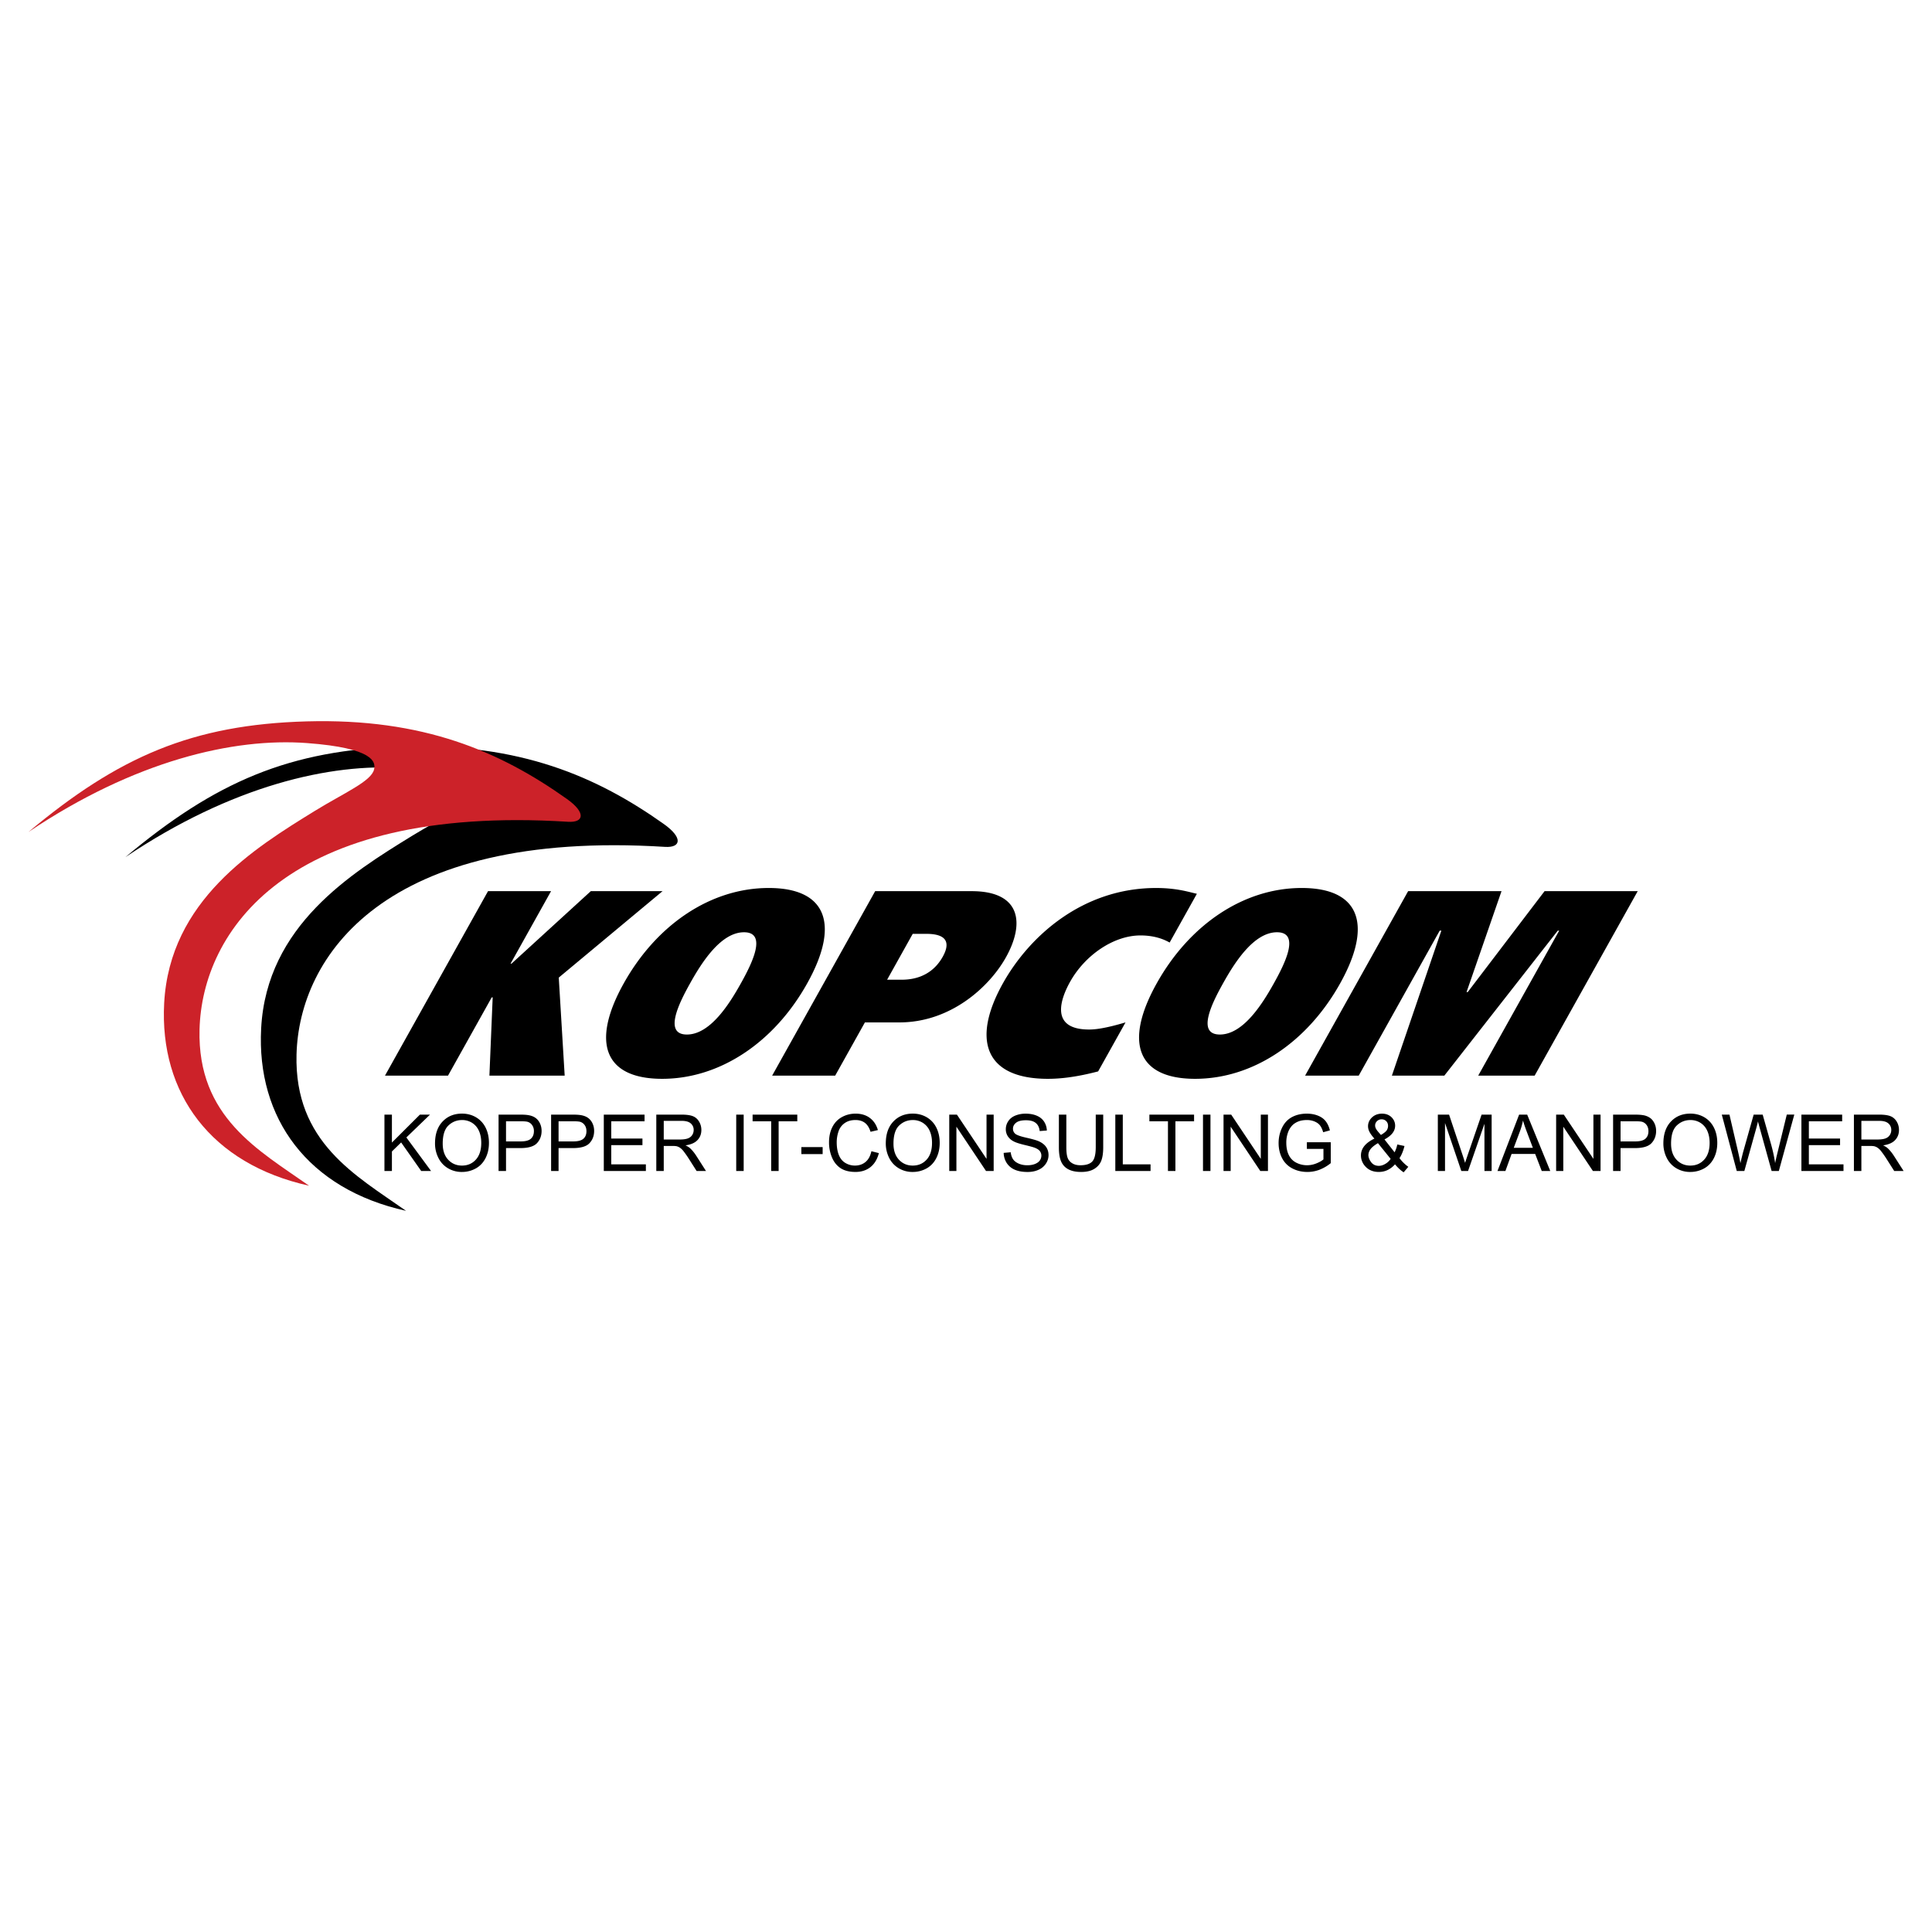
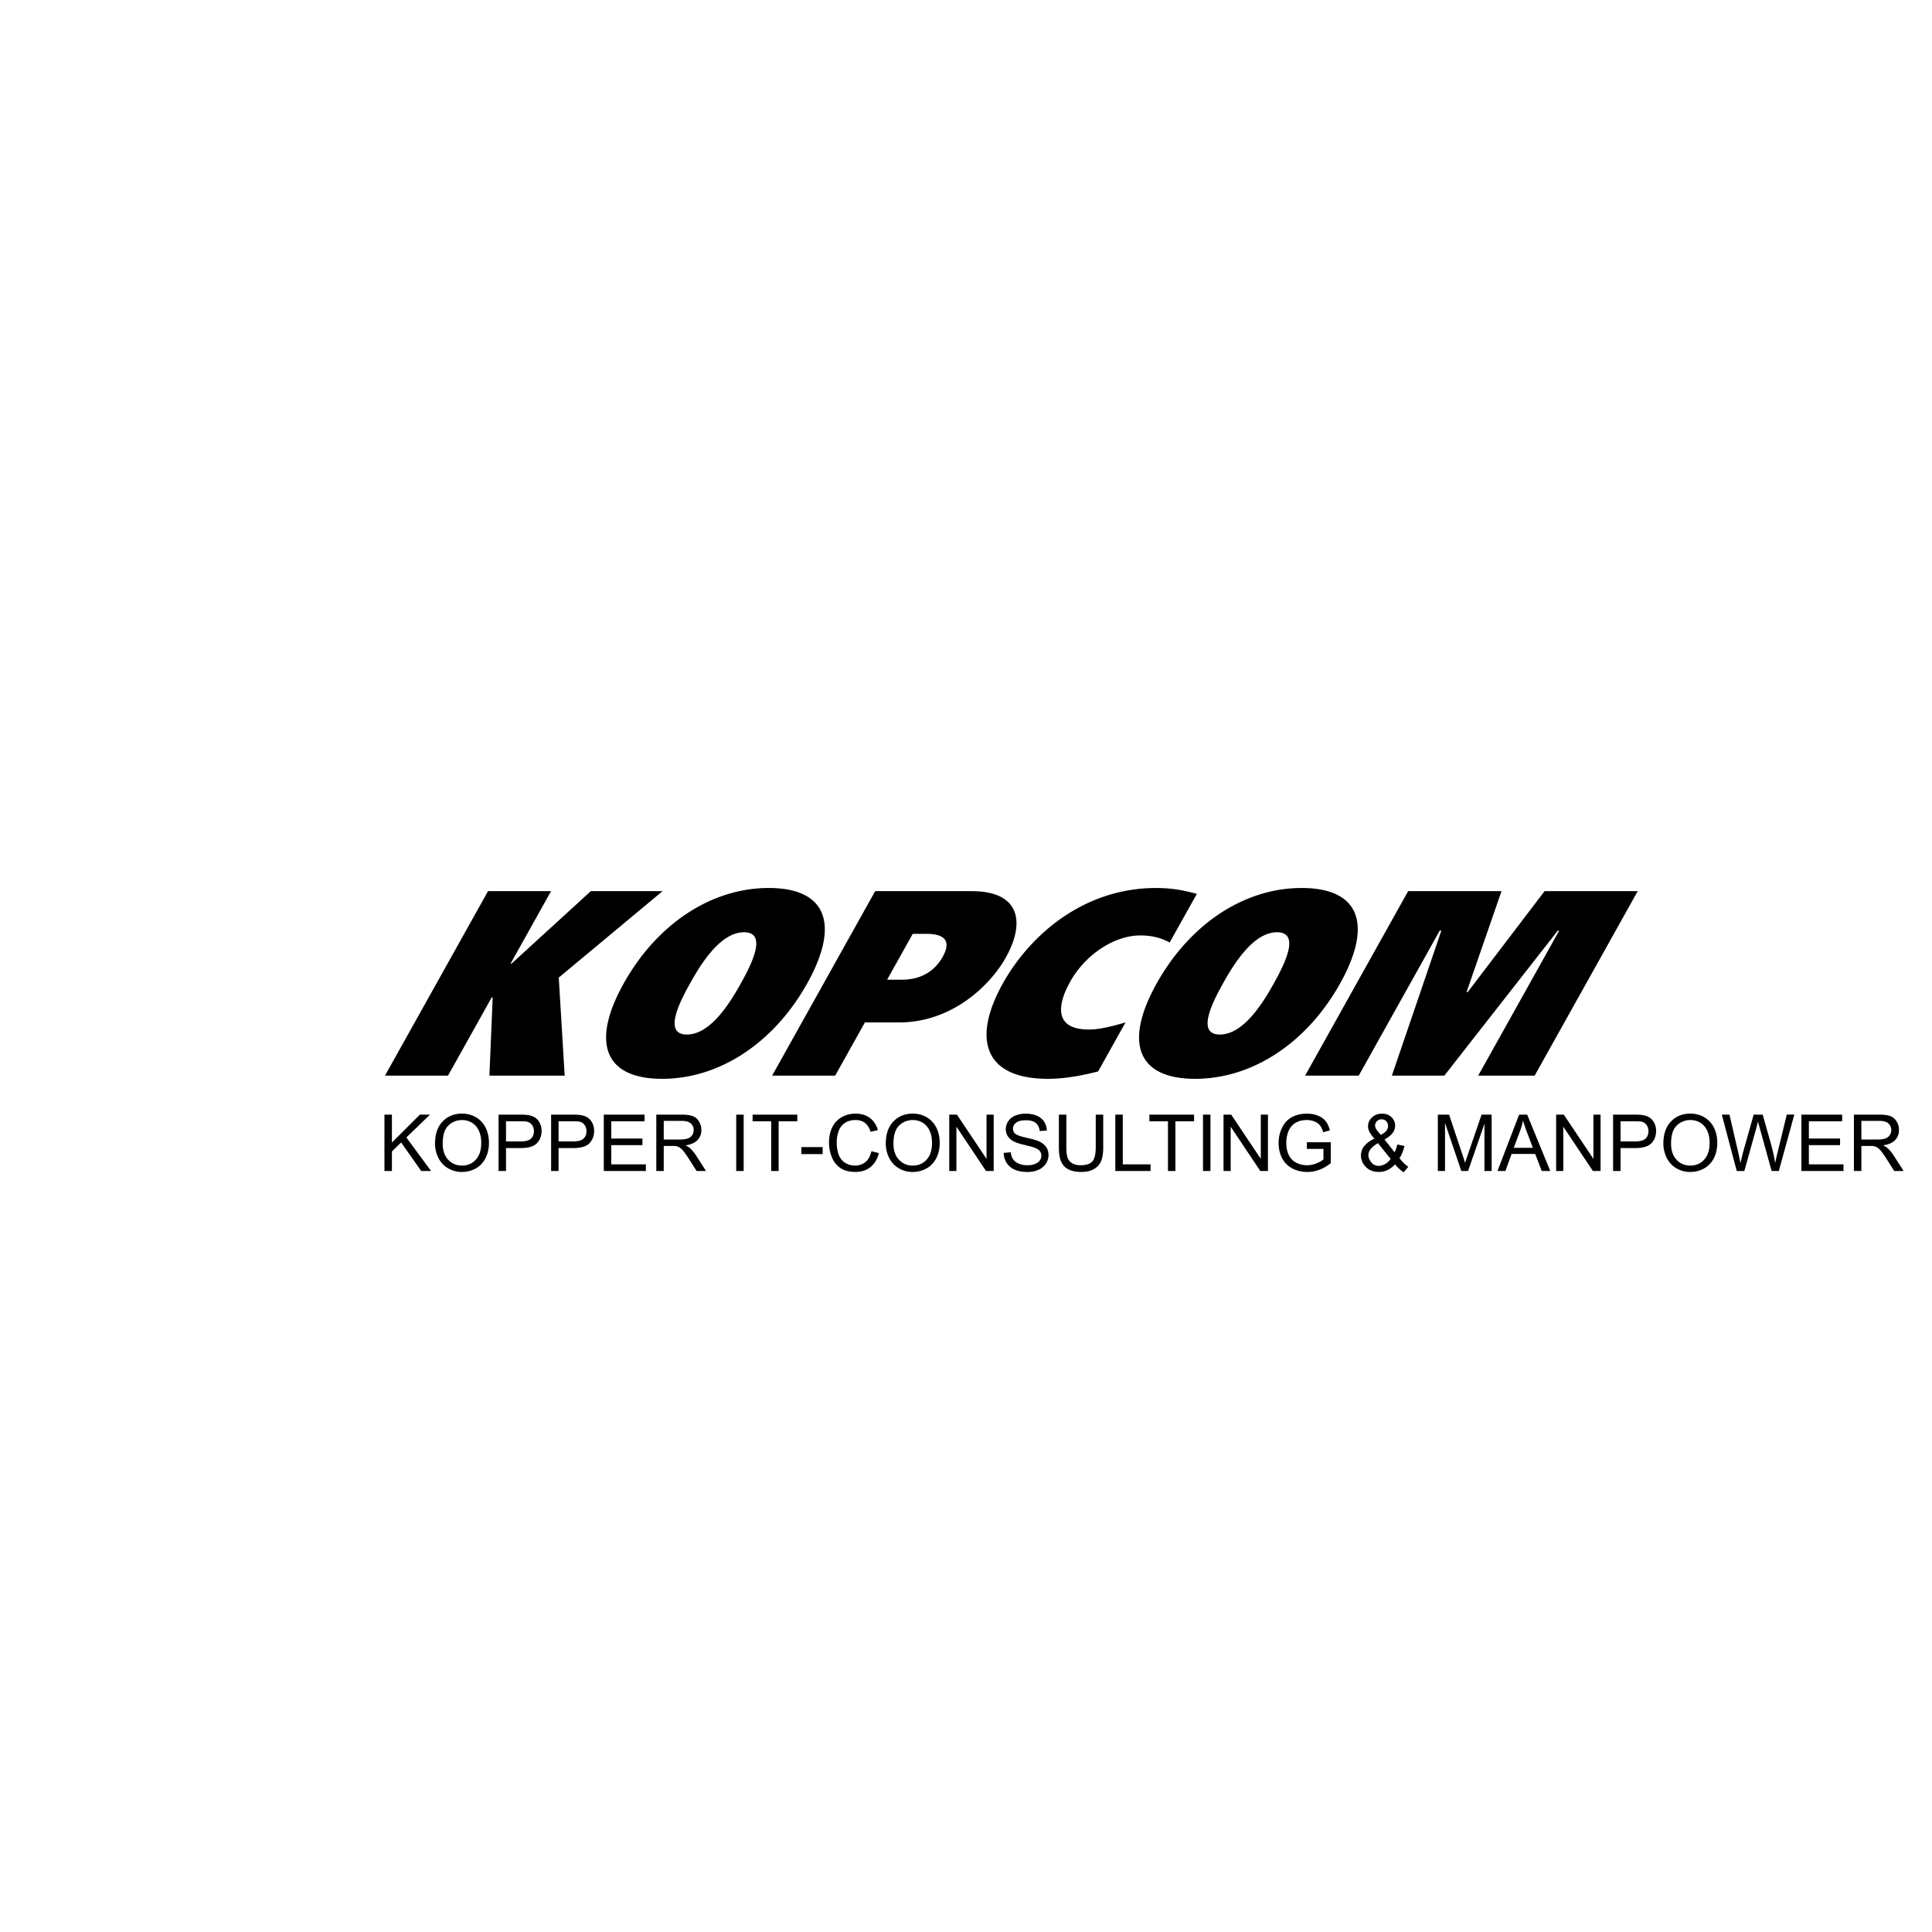
<svg xmlns="http://www.w3.org/2000/svg" width="2500" height="2500" viewBox="0 0 192.756 192.756">
  <g fill-rule="evenodd" clip-rule="evenodd">
-     <path fill="#fff" d="M0 0h192.756v192.756H0V0z" />
-     <path d="M40.511 120.805c-5.008-3.529-11.155-6.83-10.927-15.596.251-9.674 8.591-22.481 36.766-20.716 1.606.101 1.8-.918-.114-2.276-6.706-4.758-14.344-8.063-25.953-7.74-11.428.317-18.79 3.523-27.773 11.041 10.601-7.124 20.475-9.419 27.774-8.879 6.815.504 6.861 1.941 6.716 2.618-.255 1.193-2.965 2.336-5.909 4.149-6.026 3.711-14.486 8.934-15.035 19.186-.482 8.996 4.666 16.049 14.455 18.213z" />
-     <path d="M30.836 118.299c-5.009-3.527-11.155-6.828-10.928-15.594.251-9.674 8.591-22.481 36.766-20.716 1.607.101 1.8-.918-.114-2.276-6.706-4.759-14.344-8.063-25.952-7.741-11.428.318-18.79 3.524-27.774 11.041 10.601-7.124 20.475-9.419 27.774-8.878 6.814.504 6.86 1.941 6.716 2.618-.255 1.193-2.966 2.336-5.91 4.149-6.026 3.711-14.486 8.934-15.035 19.187-.481 8.995 4.668 16.048 14.457 18.21z" fill="#cc2229" />
    <path d="M54.979 88.911h-6.288L38.41 107.316h6.289l4.362-7.81h.094l-.326 7.81h7.509l-.59-9.781 10.355-8.624h-7.157l-7.911 7.23h-.094l4.038-7.23zM76.698 88.595c-5.796 0-11.193 3.654-14.468 9.518-3.275 5.863-1.963 9.521 3.833 9.521s11.196-3.658 14.471-9.521c3.275-5.863 1.96-9.518-3.836-9.518zm-2.468 4.417c2.37 0 .757 3.181-.315 5.101s-3.013 5.102-5.383 5.102-.757-3.182.315-5.102 3.013-5.101 5.383-5.101zM87.316 88.911l-10.28 18.406h6.289l2.967-5.312h3.449c5.116 0 8.976-3.549 10.621-6.494 1.881-3.366 1.527-6.6-3.424-6.6h-9.622zm3.746 4.259h1.361c2.394 0 2.234 1.209 1.632 2.288-1.249 2.236-3.413 2.289-4.164 2.289h-1.384l2.555-4.577zM112.293 102.004c-2.027.605-3.025.711-3.635.711-3.943 0-2.85-3.051-1.895-4.76 1.482-2.655 4.344-4.627 7.02-4.627 1.268 0 2.217.315 2.912.71l2.717-4.864-.332-.079c-.662-.158-1.855-.5-3.732-.5-7.322 0-12.646 4.785-15.291 9.518-3.098 5.547-1.869 9.521 4.49 9.521 1.197 0 2.787-.156 5.014-.74l2.732-4.89zM129.873 88.595c-5.797 0-11.193 3.654-14.469 9.518-3.275 5.863-1.963 9.521 3.832 9.521 5.797 0 11.197-3.658 14.471-9.521 3.275-5.863 1.961-9.518-3.834-9.518zm-2.467 4.417c2.369 0 .756 3.181-.316 5.101s-3.012 5.102-5.383 5.102-.758-3.182.314-5.102 3.014-5.101 5.385-5.101zM130.211 107.316h5.35l8.078-14.462h.164l-4.934 14.462h5.233l11.316-14.462h.141l-8.077 14.462h5.631l10.282-18.405h-9.293l-7.666 10.069h-.118l3.489-10.069h-9.317l-10.279 18.405zM38.356 116.83v-5.625h.745v2.789l2.794-2.789h1.008l-2.36 2.279 2.464 3.346h-.983l-2.002-2.848-.921.899v1.949h-.745zM43.402 114.09c0-.934.25-1.664.752-2.191.501-.529 1.148-.793 1.942-.793.519 0 .988.125 1.404.371.417.25.735.596.954 1.039s.328.947.328 1.51c0 .57-.114 1.082-.345 1.531s-.557.791-.978 1.023c-.423.23-.877.346-1.366.346a2.655 2.655 0 0 1-1.42-.383 2.46 2.46 0 0 1-.948-1.049 3.166 3.166 0 0 1-.323-1.404zm.768.012c0 .68.182 1.213.546 1.604.365.389.822.584 1.373.584.561 0 1.021-.195 1.383-.59.361-.395.543-.953.543-1.678 0-.457-.078-.857-.233-1.199s-.381-.605-.678-.795a1.844 1.844 0 0 0-1.003-.281c-.528 0-.981.182-1.361.543s-.57.966-.57 1.812zM49.742 116.83v-5.625h2.122c.373 0 .659.018.855.053.276.047.508.135.695.264a1.4 1.4 0 0 1 .451.543c.114.232.17.488.17.768 0 .479-.152.885-.456 1.215-.305.33-.855.496-1.65.496h-1.443v2.287h-.744v-.001zm.744-2.951h1.455c.481 0 .822-.088 1.024-.268.202-.18.303-.432.303-.756a1.01 1.01 0 0 0-.179-.605.836.836 0 0 0-.47-.332c-.126-.031-.356-.049-.694-.049h-1.439v2.01zM54.984 116.83v-5.625h2.122c.374 0 .659.018.855.053.276.047.508.135.695.264a1.4 1.4 0 0 1 .451.543c.114.232.17.488.17.768 0 .479-.151.885-.456 1.215-.305.33-.855.496-1.65.496h-1.443v2.287h-.744v-.001zm.744-2.951h1.456c.48 0 .822-.088 1.024-.268s.302-.432.302-.756c0-.236-.059-.438-.178-.605s-.275-.277-.47-.332c-.126-.031-.356-.049-.694-.049h-1.439v2.01h-.001zM60.241 116.83v-5.625h4.067v.664h-3.323v1.723h3.112v.66h-3.112v1.914h3.454v.664h-4.198zM65.479 116.83v-5.625h2.494c.501 0 .882.051 1.143.152.261.1.469.279.626.533.156.258.233.541.233.85 0 .398-.128.734-.388 1.008-.258.275-.658.449-1.197.523.198.094.347.188.449.279.217.199.423.449.618.748l.979 1.531H69.5l-.744-1.17a10.269 10.269 0 0 0-.539-.775 1.66 1.66 0 0 0-.377-.375 1.126 1.126 0 0 0-.339-.15 2.24 2.24 0 0 0-.416-.027h-.863v2.498h-.743zm.744-3.141h1.601c.339 0 .606-.037.797-.107.192-.07.338-.184.438-.338s.149-.322.149-.504a.836.836 0 0 0-.29-.656c-.192-.172-.498-.256-.916-.256h-1.78v1.861h.001zM73.453 116.83v-5.625h.744v5.625h-.744zM76.941 116.83v-4.961h-1.854v-.664h4.459v.664h-1.861v4.961h-.744zM79.952 115.143v-.696h2.124v.696h-2.124zM86.94 114.857l.745.189c-.156.609-.438 1.076-.842 1.398-.406.32-.901.48-1.488.48-.606 0-1.099-.123-1.479-.369-.38-.248-.669-.605-.867-1.072a3.844 3.844 0 0 1-.297-1.51c0-.584.111-1.096.335-1.531.224-.438.542-.768.956-.994.413-.227.867-.34 1.363-.34.563 0 1.036.143 1.42.43s.651.689.802 1.209l-.732.172c-.131-.408-.319-.707-.568-.895-.248-.186-.56-.279-.937-.279-.432 0-.792.104-1.083.311a1.641 1.641 0 0 0-.612.836 3.342 3.342 0 0 0-.177 1.078c0 .48.069.896.208 1.254.14.355.356.623.651.801.295.176.613.264.956.264.417 0 .769-.119 1.059-.359.29-.242.484-.6.587-1.073zM88.375 114.09c0-.934.25-1.664.752-2.191.501-.529 1.148-.793 1.942-.793.519 0 .987.125 1.404.371.416.25.734.596.953 1.039s.328.947.328 1.51c0 .57-.114 1.082-.345 1.531s-.557.791-.978 1.023c-.423.23-.878.346-1.366.346a2.655 2.655 0 0 1-1.42-.383 2.46 2.46 0 0 1-.948-1.049 3.179 3.179 0 0 1-.322-1.404zm.768.012c0 .68.182 1.213.546 1.604.366.389.823.584 1.373.584.561 0 1.021-.195 1.383-.59s.543-.953.543-1.678c0-.457-.079-.857-.233-1.199a1.795 1.795 0 0 0-.679-.795 1.84 1.84 0 0 0-1.003-.281c-.528 0-.981.182-1.361.543-.379.36-.569.966-.569 1.812zM94.707 116.83v-5.625h.764l2.955 4.416v-4.416h.713v5.625h-.764l-2.954-4.42v4.42h-.714zM100.137 115.023l.703-.062c.033.283.109.512.232.693.121.182.309.326.564.438s.543.166.863.166c.285 0 .535-.041.752-.125.217-.086.381-.201.486-.348a.82.82 0 0 0 .16-.482.724.724 0 0 0-.154-.461c-.104-.133-.271-.242-.506-.332-.152-.059-.484-.15-1.002-.275s-.879-.24-1.086-.352a1.508 1.508 0 0 1-.602-.523 1.284 1.284 0 0 1-.197-.701c0-.283.08-.549.242-.795.16-.246.396-.434.705-.562a2.703 2.703 0 0 1 1.033-.191c.418 0 .783.066 1.104.201.318.135.562.332.734.592.17.262.264.557.277.887l-.715.055c-.039-.355-.168-.625-.391-.805-.221-.184-.547-.273-.979-.273-.451 0-.779.082-.986.248-.205.164-.309.363-.309.596 0 .203.074.369.219.498.145.131.518.266 1.123.402s1.02.256 1.246.357c.326.152.568.344.725.574.156.232.234.5.234.801 0 .299-.086.582-.258.846a1.7 1.7 0 0 1-.738.619c-.32.146-.684.219-1.084.219-.51 0-.936-.072-1.279-.223a1.81 1.81 0 0 1-.811-.668 1.938 1.938 0 0 1-.305-1.014zM109.322 111.205h.746v3.25c0 .566-.064 1.014-.193 1.348-.127.332-.357.602-.691.811s-.771.312-1.314.312c-.527 0-.959-.09-1.293-.271a1.552 1.552 0 0 1-.717-.789c-.145-.344-.215-.812-.215-1.41v-3.25h.744v3.246c0 .49.045.85.135 1.08.092.232.248.41.469.535.221.127.492.189.812.189.547 0 .938-.125 1.17-.373s.348-.725.348-1.432v-3.246h-.001zM111.275 116.83v-5.625h.746v4.961h2.77v.664h-3.516zM116.527 116.83v-4.961h-1.853v-.664h4.459v.664h-1.862v4.961h-.744zM120.023 116.83v-5.625h.745v5.625h-.745zM122.072 116.83v-5.625h.764l2.953 4.416v-4.416h.715v5.625h-.764l-2.955-4.42v4.42h-.713zM130.387 114.623v-.658l2.383-.004v2.086a4.184 4.184 0 0 1-1.131.66 3.384 3.384 0 0 1-1.197.219c-.553 0-1.057-.117-1.508-.354s-.791-.58-1.021-1.027-.346-.947-.346-1.5c0-.547.115-1.059.344-1.533s.559-.828.988-1.059c.43-.229.924-.344 1.484-.344.406 0 .775.066 1.104.197s.586.314.773.551c.186.236.328.543.426.92l-.672.186c-.084-.287-.189-.512-.314-.676s-.305-.295-.537-.393a1.944 1.944 0 0 0-.775-.148c-.34 0-.635.053-.883.156s-.447.24-.602.408c-.15.168-.27.354-.354.557a2.947 2.947 0 0 0-.215 1.131c0 .502.086.922.26 1.26.172.338.424.588.754.752s.68.246 1.051.246c.322 0 .637-.062.943-.188.309-.123.539-.256.699-.396v-1.049h-1.654zM139.178 116.166a2.331 2.331 0 0 1-.744.57c-.27.127-.561.189-.871.189-.576 0-1.033-.193-1.371-.582a1.589 1.589 0 0 1-.41-1.064c0-.346.113-.66.336-.941.225-.279.559-.525 1.004-.738-.254-.291-.422-.527-.506-.711a1.209 1.209 0 0 1-.127-.523c0-.34.133-.633.396-.883.266-.248.6-.373 1-.373.383 0 .697.117.943.352.242.236.365.52.365.85 0 .535-.354.992-1.062 1.369l1.008 1.285a3.14 3.14 0 0 0 .27-.781l.717.152c-.123.492-.287.895-.498 1.213.26.342.551.631.879.863l-.465.549c-.28-.181-.567-.444-.864-.796zm-1.405-2.932c.299-.176.494-.33.582-.465a.77.77 0 0 0 .131-.441c0-.191-.061-.348-.182-.469s-.271-.184-.455-.184a.638.638 0 0 0-.465.182.591.591 0 0 0-.188.441c0 .086.023.178.068.275.043.096.111.195.201.303l.308.358zm.971 2.387l-1.266-1.568c-.373.223-.627.43-.756.619a1.003 1.003 0 0 0-.197.566c0 .227.092.465.273.709.182.246.439.369.771.369.207 0 .422-.064.643-.195a1.53 1.53 0 0 0 .532-.5zM143.453 116.83v-5.625h1.121l1.33 3.982c.123.371.213.648.268.834.064-.205.164-.506.301-.902l1.346-3.914h1.002v5.625h-.717v-4.709l-1.635 4.709h-.672l-1.627-4.787v4.787h-.717zM149.404 116.83l2.16-5.625h.803l2.303 5.625h-.85l-.656-1.703h-2.352l-.617 1.703h-.791zm1.623-2.31h1.908l-.588-1.557a14.943 14.943 0 0 1-.398-1.168 7.084 7.084 0 0 1-.305 1.076l-.617 1.649zM155.256 116.83v-5.625h.764l2.955 4.416v-4.416h.713v5.625h-.762l-2.955-4.42v4.42h-.715zM160.939 116.83v-5.625h2.121c.373 0 .66.018.855.053a1.7 1.7 0 0 1 .695.264c.188.129.338.311.451.543s.17.488.17.768c0 .479-.152.885-.455 1.215-.305.33-.855.496-1.65.496h-1.443v2.287h-.744v-.001zm.745-2.951h1.455c.48 0 .822-.088 1.023-.268.203-.18.303-.432.303-.756 0-.236-.059-.438-.178-.605s-.275-.277-.471-.332c-.125-.031-.355-.049-.693-.049h-1.439v2.01zM165.955 114.09c0-.934.25-1.664.752-2.191.5-.529 1.148-.793 1.941-.793.52 0 .988.125 1.404.371.416.25.734.596.953 1.039s.328.947.328 1.51c0 .57-.113 1.082-.344 1.531s-.557.791-.979 1.023c-.424.23-.879.346-1.367.346a2.658 2.658 0 0 1-1.42-.383 2.458 2.458 0 0 1-.947-1.049 3.178 3.178 0 0 1-.321-1.404zm.768.012c0 .68.182 1.213.545 1.604.365.389.824.584 1.373.584.561 0 1.021-.195 1.383-.59s.545-.953.545-1.678c0-.457-.08-.857-.234-1.199s-.381-.605-.678-.795a1.845 1.845 0 0 0-1.004-.281c-.527 0-.98.182-1.361.543-.38.36-.569.966-.569 1.812zM173.277 116.83l-1.494-5.625h.764l.857 3.688c.09.387.17.77.236 1.15.145-.602.229-.947.254-1.039l1.07-3.799h.898l.805 2.848c.203.705.348 1.369.438 1.99.072-.355.166-.764.281-1.223l.881-3.615h.75l-1.543 5.625h-.719l-1.186-4.285c-.1-.359-.158-.578-.176-.66-.059.258-.113.479-.166.66l-1.193 4.285h-.757zM179.727 116.83v-5.625h4.066v.664h-3.322v1.723h3.113v.66h-3.113v1.914h3.455v.664h-4.199zM184.965 116.83v-5.625h2.494c.502 0 .883.051 1.143.152.262.1.469.279.627.533.156.258.232.541.232.85 0 .398-.127.734-.387 1.008-.258.275-.658.449-1.197.523.197.094.348.188.449.279.217.199.422.449.617.748l.979 1.531h-.936l-.744-1.17a9.71 9.71 0 0 0-.539-.775 1.64 1.64 0 0 0-.377-.375 1.13 1.13 0 0 0-.34-.15 2.223 2.223 0 0 0-.414-.027h-.863v2.498h-.744zm.744-3.141h1.6c.34 0 .607-.037.799-.107s.338-.184.438-.338.148-.322.148-.504c0-.266-.096-.484-.289-.656s-.498-.256-.916-.256h-1.779v1.861h-.001z" />
  </g>
</svg>